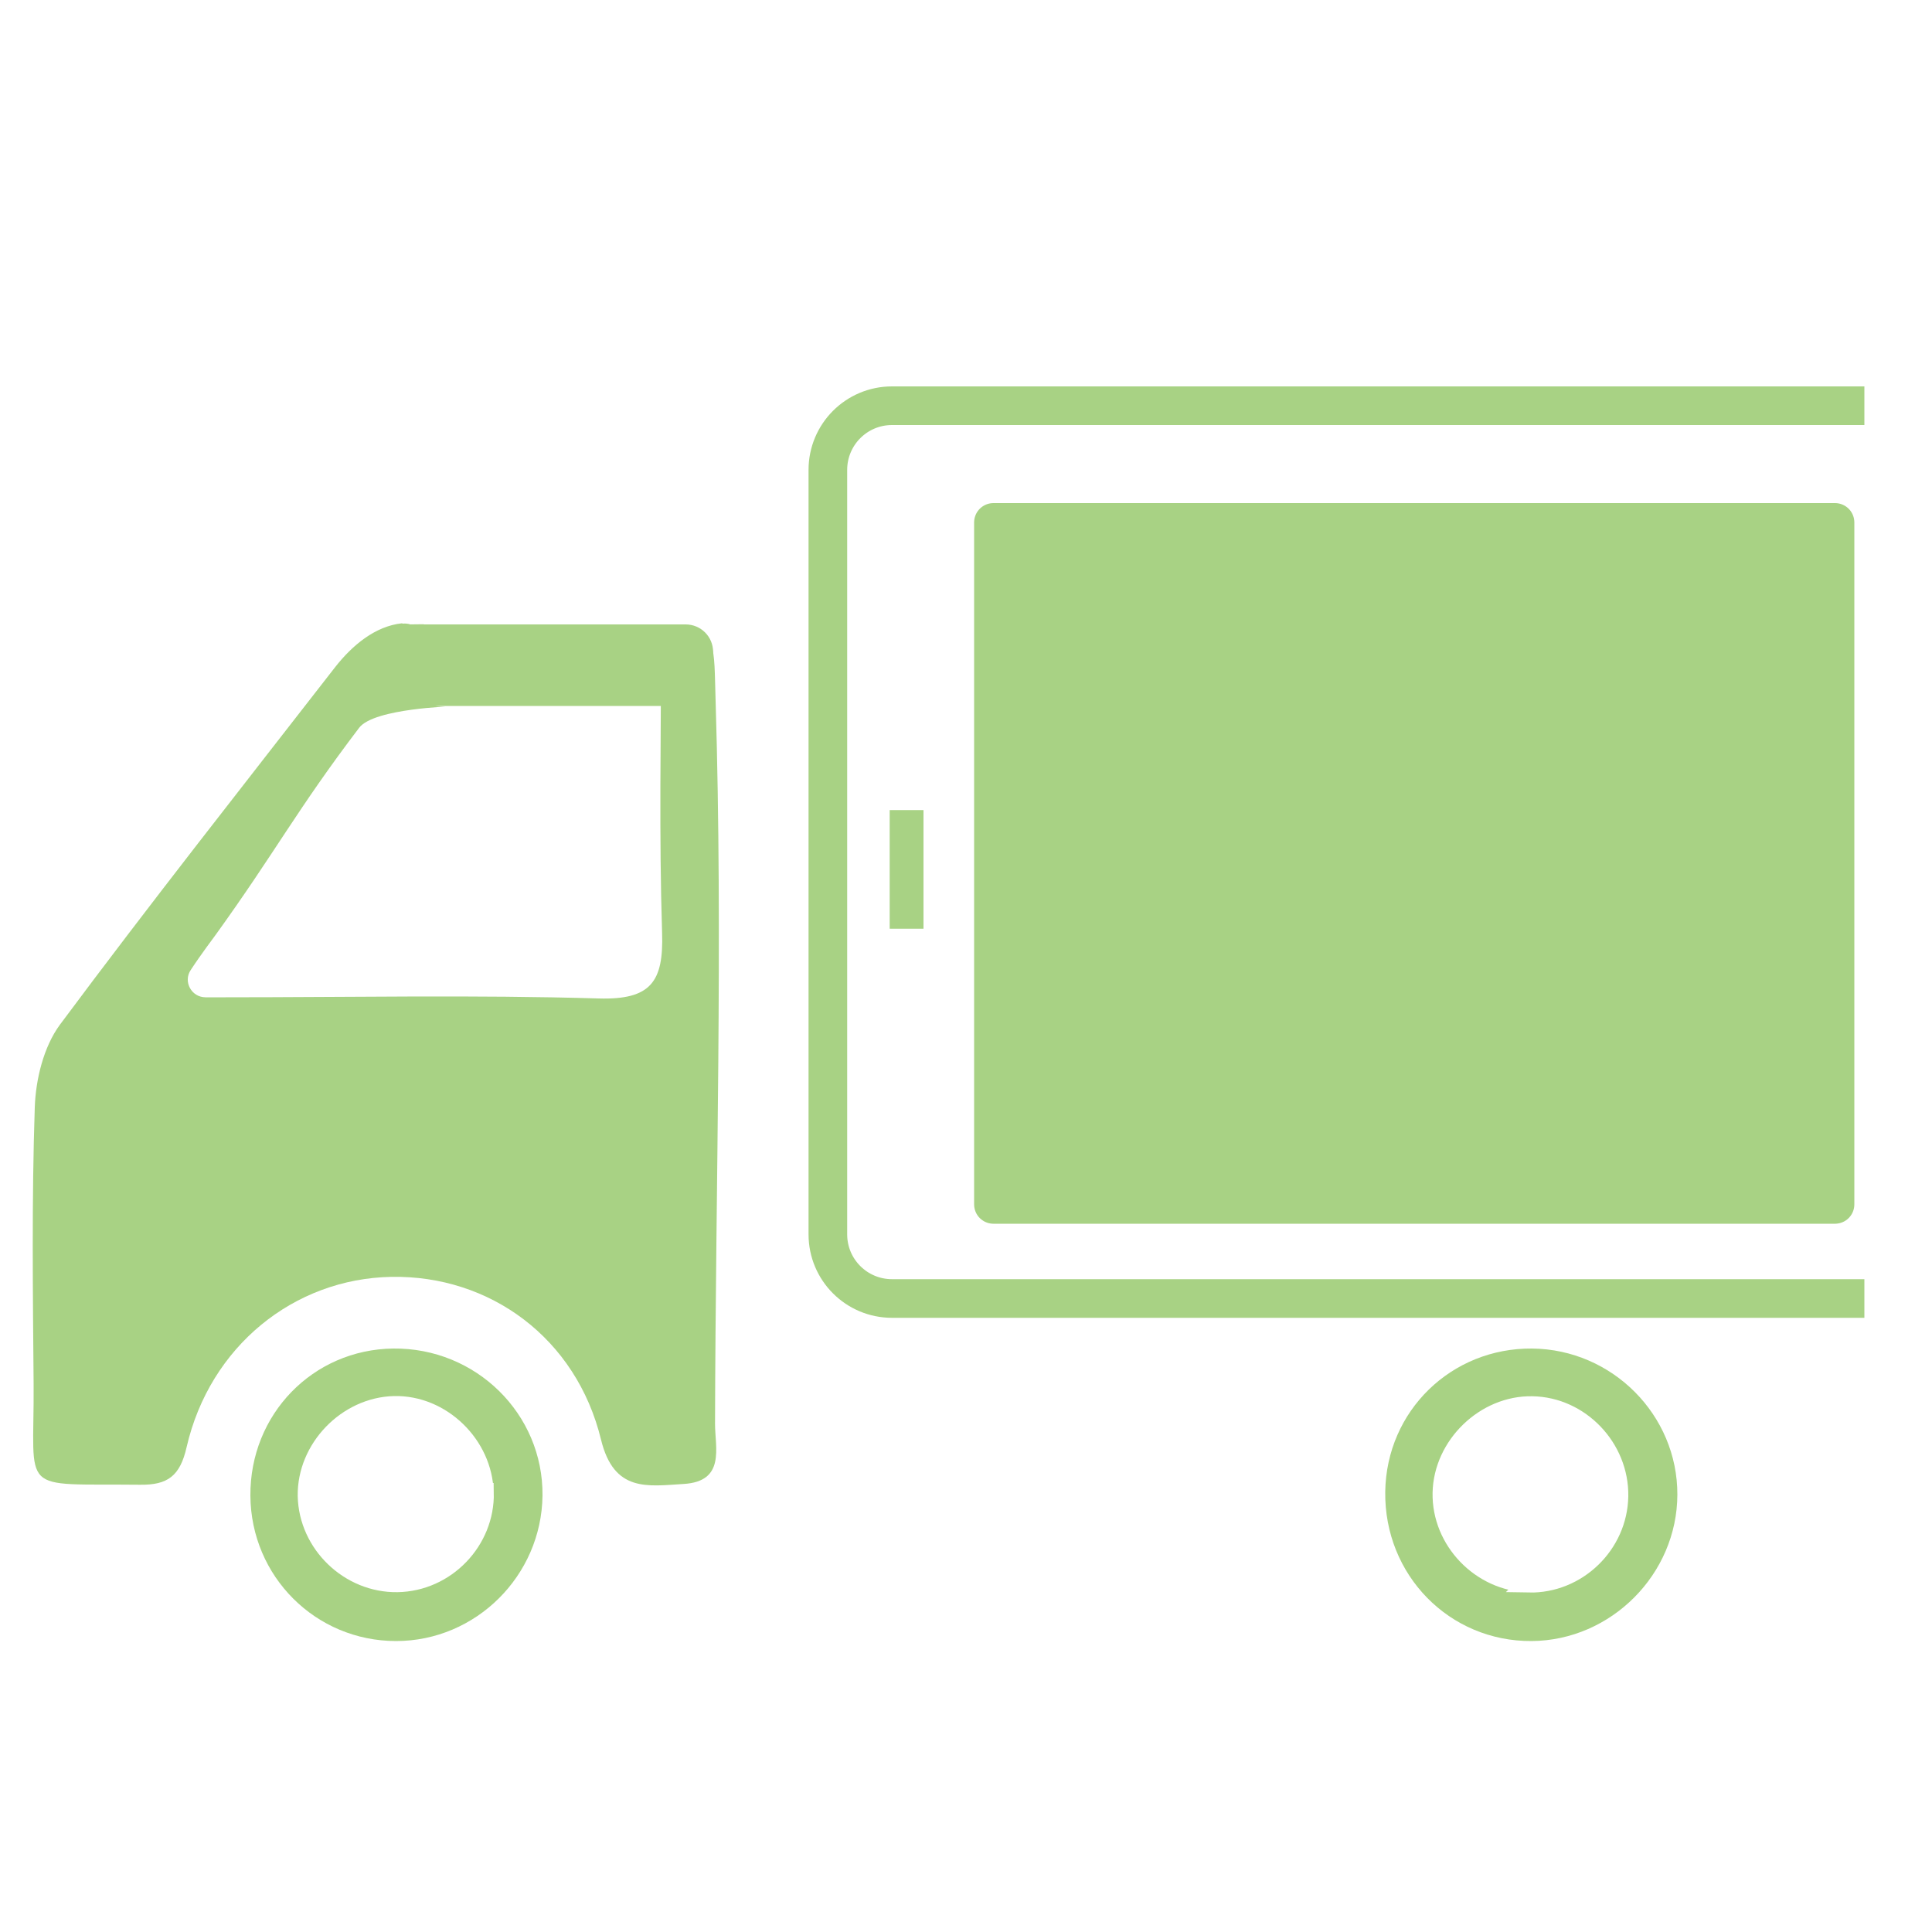
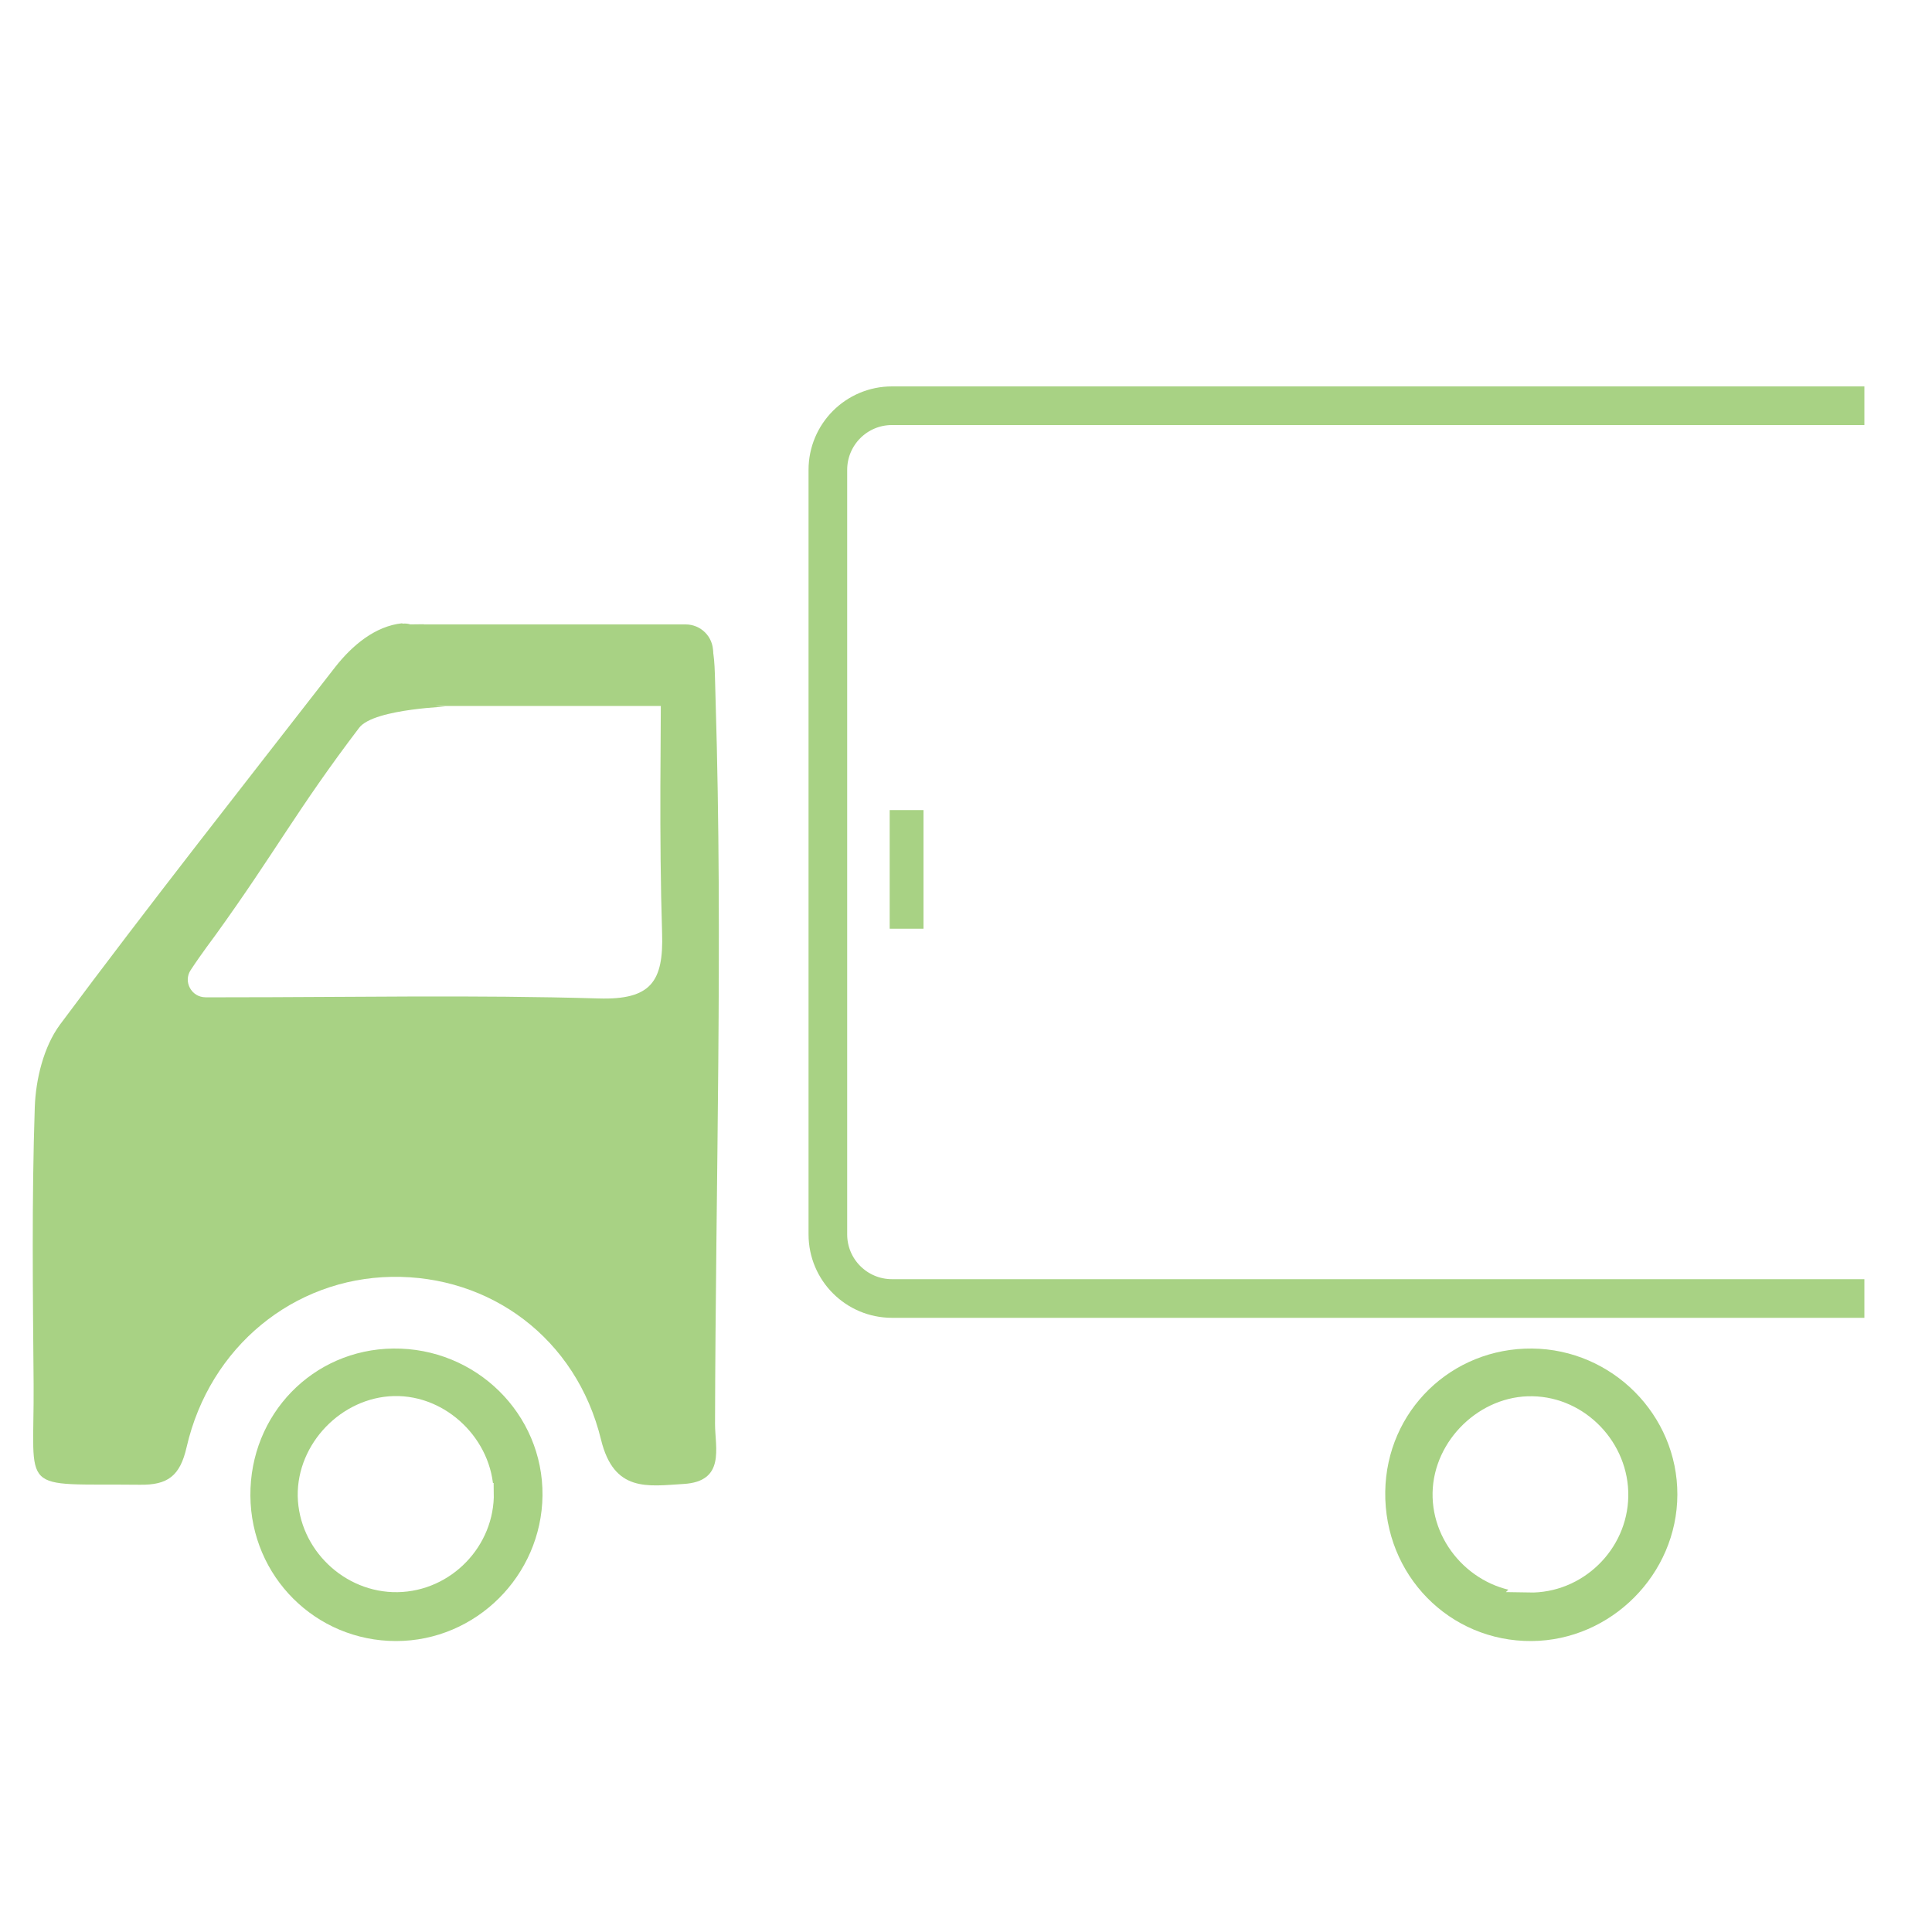
<svg xmlns="http://www.w3.org/2000/svg" id="_レイヤー_2" viewBox="0 0 100 100">
  <defs>
    <style>.cls-1,.cls-2,.cls-3{fill:#a8d284;}.cls-1,.cls-2,.cls-4{stroke:#a8d284;}.cls-1,.cls-4,.cls-5{stroke-miterlimit:10;}.cls-2{stroke-linejoin:round;}.cls-2,.cls-4{stroke-width:2px;}.cls-6,.cls-3{stroke-width:0px;}.cls-6,.cls-4,.cls-5{fill:#fff;}.cls-5{stroke:#fff;}</style>
  </defs>
  <g id="_レイヤー_1-2">
    <rect class="cls-6" width="100" height="100" />
    <path class="cls-4" d="m96.5,67.21h-50.33c-1.83,0-3.32-1.48-3.32-3.32V24.32c0-1.83,1.48-3.32,3.32-3.32h50.33" />
    <path class="cls-3" d="m20.83,32.28c.58-.06,1.03.34.97.92l.11,2.3c-.04.46,0,1.07,1.07,1.07.63,0-3.61.07-4.39,1.1-3.21,4.22-4.33,6.42-7.43,10.72-.07.1-.74.98-1.29,1.82-.4.6.04,1.41.77,1.41h1.04c6.44,0,12.88-.13,19.31.06,2.7.08,3.36-.87,3.28-3.38-.16-5.06-.06-10.12-.05-14.96,0-.56.5-.98,1.05-.9,1.84.28,1.68.91,1.77,3.85.38,12.46,0,24.94-.03,37.41,0,1.24.55,2.98-1.63,3.11-1.85.11-3.6.45-4.27-2.29-1.28-5.26-5.75-8.52-10.85-8.43-5.05.09-9.4,3.6-10.6,8.81-.34,1.5-.98,1.97-2.42,1.95-6.36-.07-5.46.57-5.5-5.19-.04-4.78-.1-9.57.06-14.35.05-1.45.46-3.13,1.3-4.27,4.64-6.24,9.47-12.36,14.24-18.5.89-1.14,2.09-2.14,3.48-2.28Z" />
    <path class="cls-3" d="m79.3,69.8c4.15.04,7.53,3.44,7.52,7.56-.01,4.12-3.43,7.55-7.54,7.58-4.26.03-7.64-3.42-7.58-7.73.06-4.18,3.42-7.45,7.61-7.41Zm-.16,12.12c2.49.05,4.6-1.99,4.65-4.49.04-2.49-2.01-4.63-4.47-4.67-2.43-.04-4.61,2.06-4.66,4.5-.05,2.46,2.01,4.6,4.49,4.65Z" />
    <path class="cls-5" d="m79.14,81.92c-2.48-.05-4.54-2.19-4.49-4.65.05-2.45,2.23-4.55,4.66-4.5,2.47.04,4.51,2.18,4.47,4.67-.04,2.5-2.15,4.54-4.65,4.49Z" />
    <path class="cls-3" d="m12.96,77.42c-.03-4.21,3.23-7.57,7.39-7.62,4.28-.05,7.77,3.38,7.73,7.61-.05,4.15-3.45,7.53-7.58,7.53-4.16,0-7.51-3.34-7.54-7.52Zm12.1-.16c-.05-2.47-2.21-4.56-4.65-4.5-2.44.06-4.53,2.23-4.49,4.67.04,2.47,2.17,4.53,4.66,4.48,2.49-.04,4.53-2.16,4.49-4.65Z" />
    <path class="cls-5" d="m25.06,77.26c.05,2.49-1.99,4.61-4.49,4.65-2.48.04-4.61-2.01-4.66-4.48-.04-2.44,2.05-4.61,4.49-4.67,2.44-.06,4.6,2.04,4.65,4.5Z" />
    <path class="cls-1" d="m21.43,32.82h14.06c.51,0,.92.41.92.92v2.3h-16.12v-2.09c0-.63.51-1.14,1.14-1.14Z" />
-     <rect class="cls-2" x="55.55" y="22.91" width="35.3" height="43.56" transform="translate(117.89 -28.51) rotate(90)" />
    <rect class="cls-3" x="46.05" y="41.93" width="1.75" height="6.14" />
  </g>
</svg>